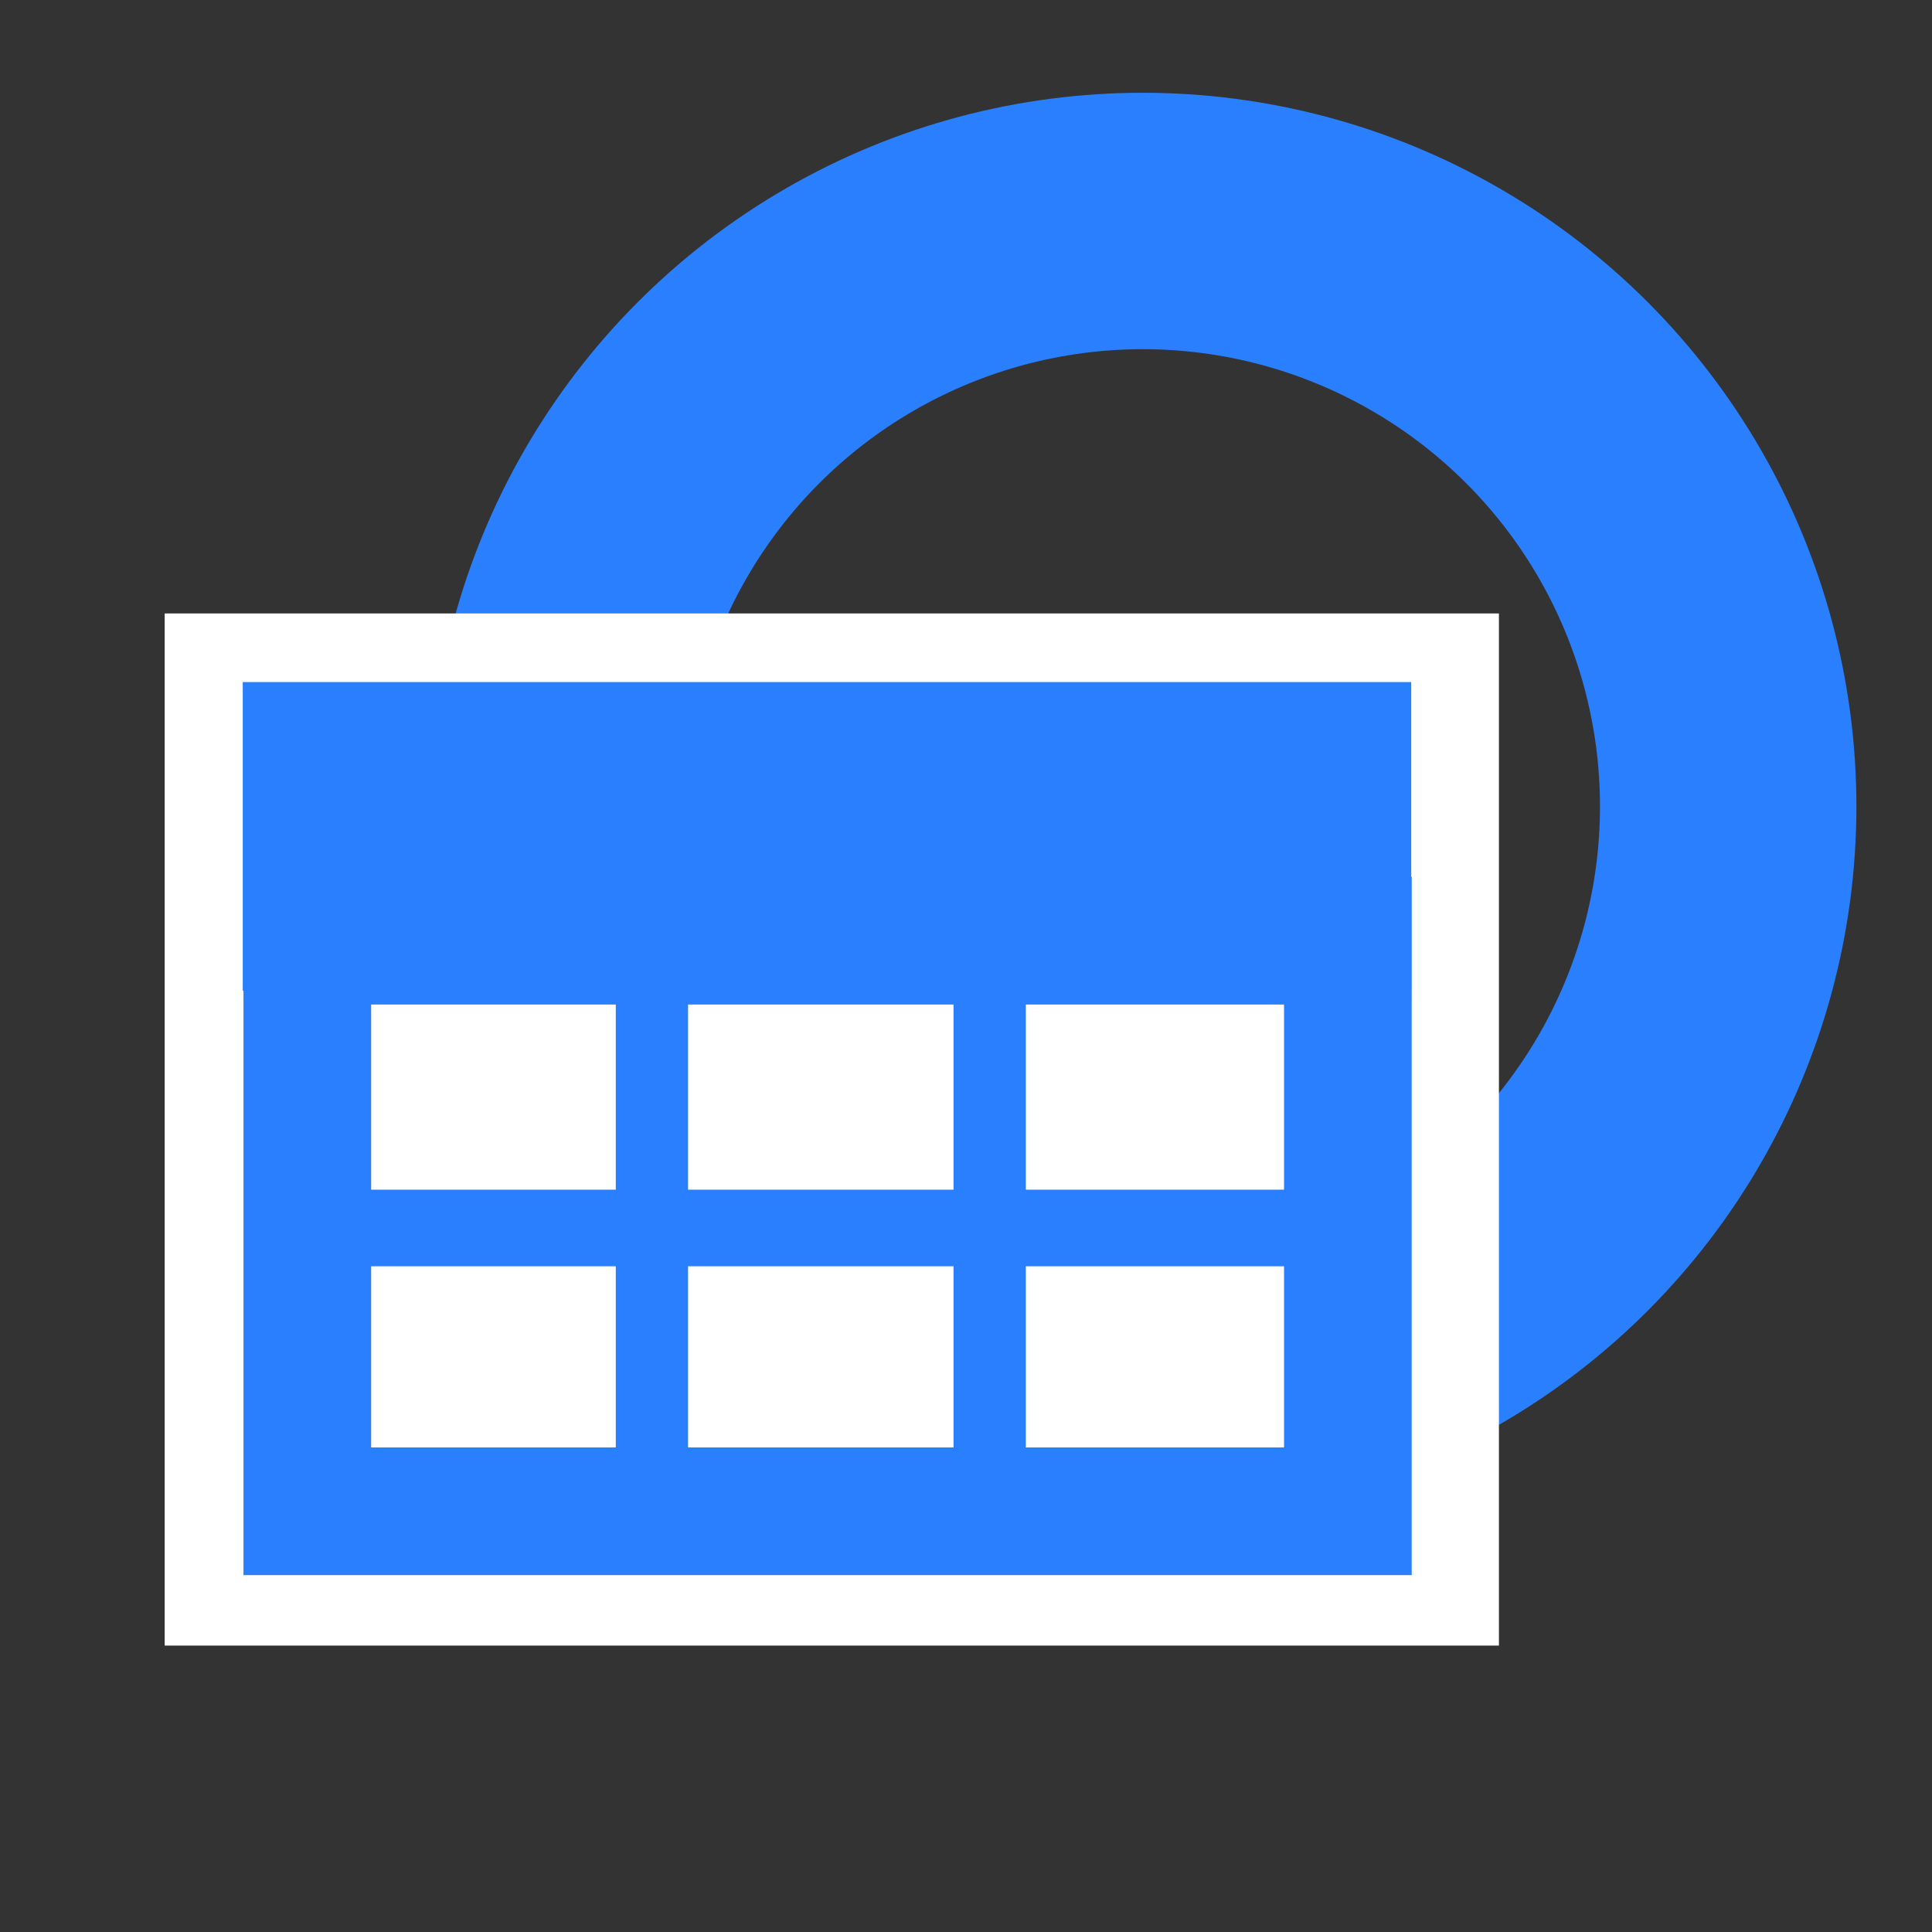
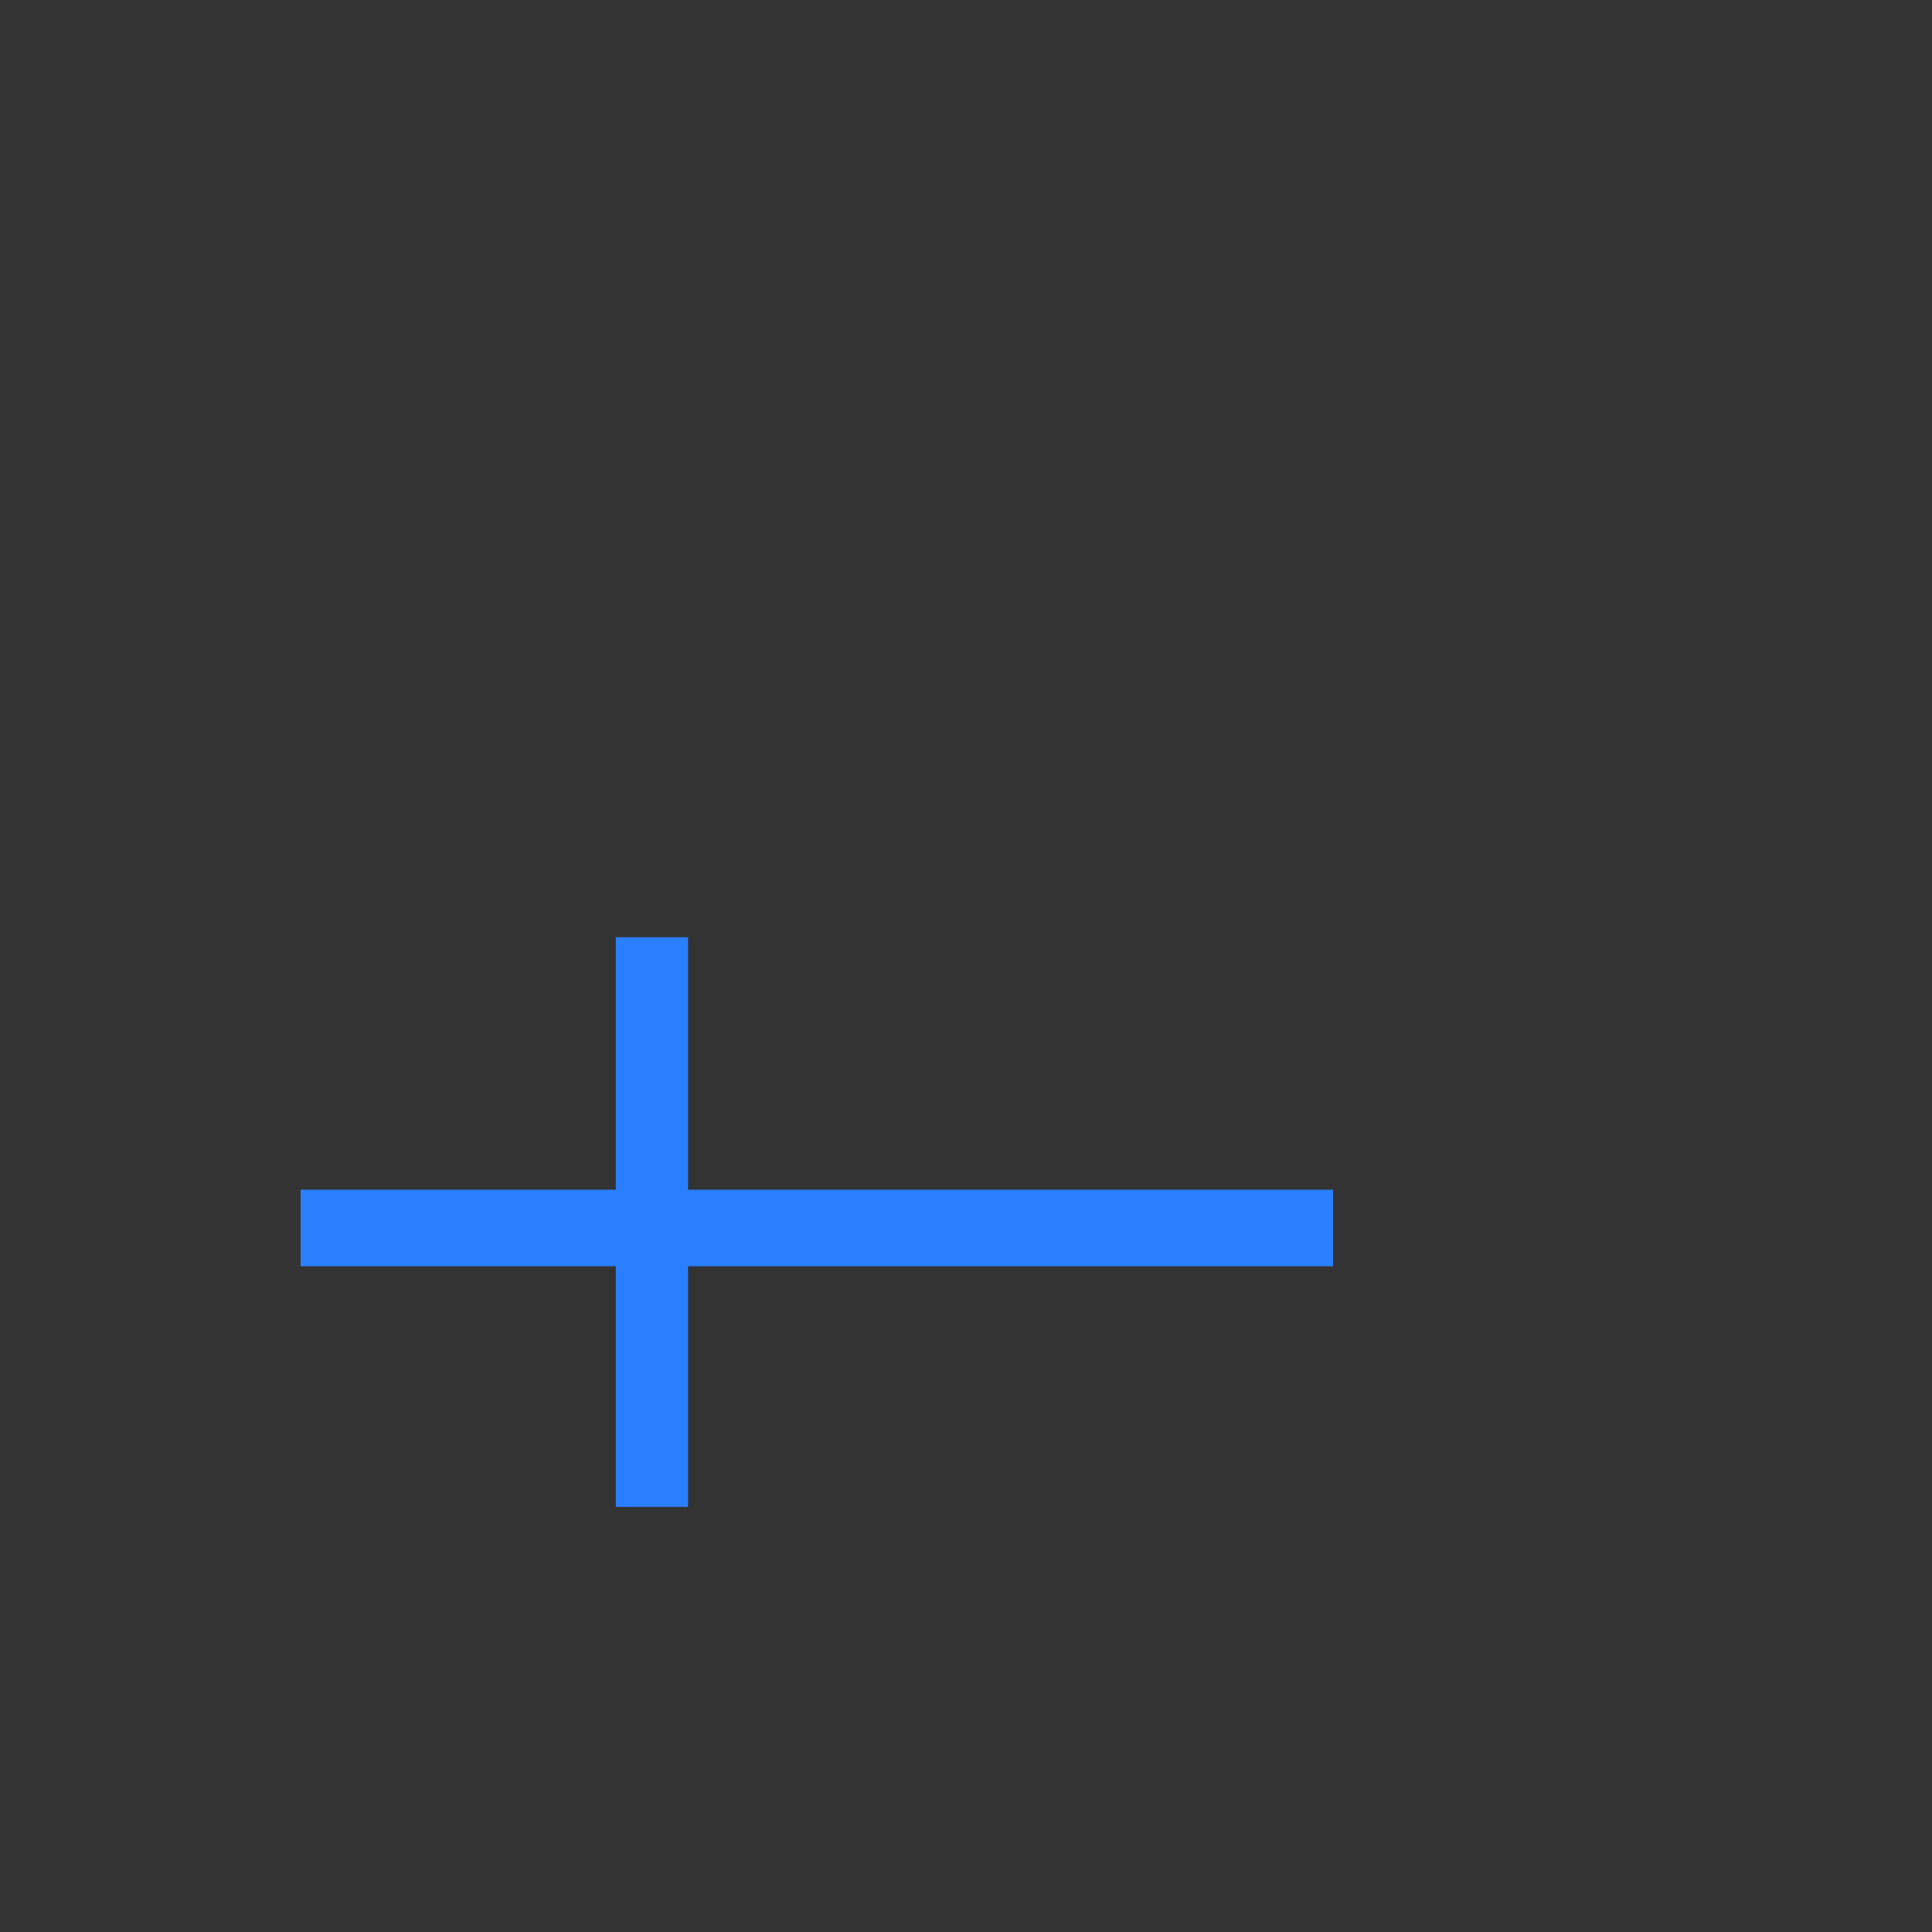
<svg xmlns="http://www.w3.org/2000/svg" xmlns:ns1="http://www.inkscape.org/namespaces/inkscape" xmlns:ns2="http://sodipodi.sourceforge.net/DTD/sodipodi-0.dtd" width="354.331" height="354.331" viewBox="0 0 354.331 354.331" id="svg4215" version="1.1" ns1:version="0.91 r13725" ns2:docname="Table.svg">
  <rect x="0" y="0" width="354.331" height="354.331" fill="#333333" stroke="none" />
  <ns2:namedview pagecolor="#ffffff" bordercolor="#666666" borderopacity="1" objecttolerance="10" gridtolerance="10" guidetolerance="10" ns1:pageopacity="0" ns1:pageshadow="2" ns1:window-width="1020" ns1:window-height="815" id="namedview5604" showgrid="false" ns1:zoom="1.3320888" ns1:cx="172.22485" ns1:cy="172.3651" ns1:window-x="8" ns1:window-y="5" ns1:window-maximized="0" ns1:current-layer="svg4215" />
  <defs id="defs4217" />
  <g transform="matrix(4.683,0,0,4.683,-2513.762,-1197.525)" id="g5406">
-     <circle r="22.928" style="fill:none;fill-opacity:1;stroke:#2a7fff;stroke-width:10.042;stroke-miterlimit:4;stroke-dasharray:none;stroke-opacity:1" id="path4136-9-4-0-8-5-0-7-0-2-9" cx="581.538" cy="287.3" />
-     <rect y="279.742" x="543.234" height="40.422" width="52.253" id="rect5361" style="fill:#ffffff;fill-opacity:1;stroke:none;stroke-width:3;stroke-linecap:round;stroke-linejoin:miter;stroke-miterlimit:4;stroke-dasharray:none;stroke-opacity:1" />
-     <rect y="292.558" x="548.82" height="22.347" width="40.751" id="rect5318" style="fill:#ffffff;fill-opacity:1;stroke:#2a7fff;stroke-width:5;stroke-linecap:round;stroke-linejoin:miter;stroke-miterlimit:4;stroke-dasharray:none;stroke-opacity:1" />
    <path ns1:connector-curvature="0" id="path5320" d="m 562.316,292.423 0,22.308" style="fill:none;fill-rule:evenodd;stroke:#2a7fff;stroke-width:2.83;stroke-linecap:butt;stroke-linejoin:miter;stroke-miterlimit:4;stroke-dasharray:none;stroke-opacity:1" />
-     <path ns1:connector-curvature="0" id="path5320-3" d="m 575.544,292.249 0,22.308" style="fill:none;fill-rule:evenodd;stroke:#2a7fff;stroke-width:2.83;stroke-linecap:butt;stroke-linejoin:miter;stroke-miterlimit:4;stroke-dasharray:none;stroke-opacity:1" />
    <path ns1:connector-curvature="0" id="path5357" d="m 548.557,303.809 40.434,0" style="fill:#2a7fff;fill-opacity:1;fill-rule:evenodd;stroke:#2a7fff;stroke-width:3;stroke-linecap:butt;stroke-linejoin:miter;stroke-miterlimit:4;stroke-dasharray:none;stroke-opacity:1" />
-     <rect y="282.43" x="546.291" height="12.084" width="45.762" id="rect5359" style="fill:#2a7fff;fill-opacity:1;stroke:none;stroke-width:3;stroke-linecap:round;stroke-linejoin:miter;stroke-miterlimit:4;stroke-dasharray:none;stroke-opacity:1" />
  </g>
</svg>